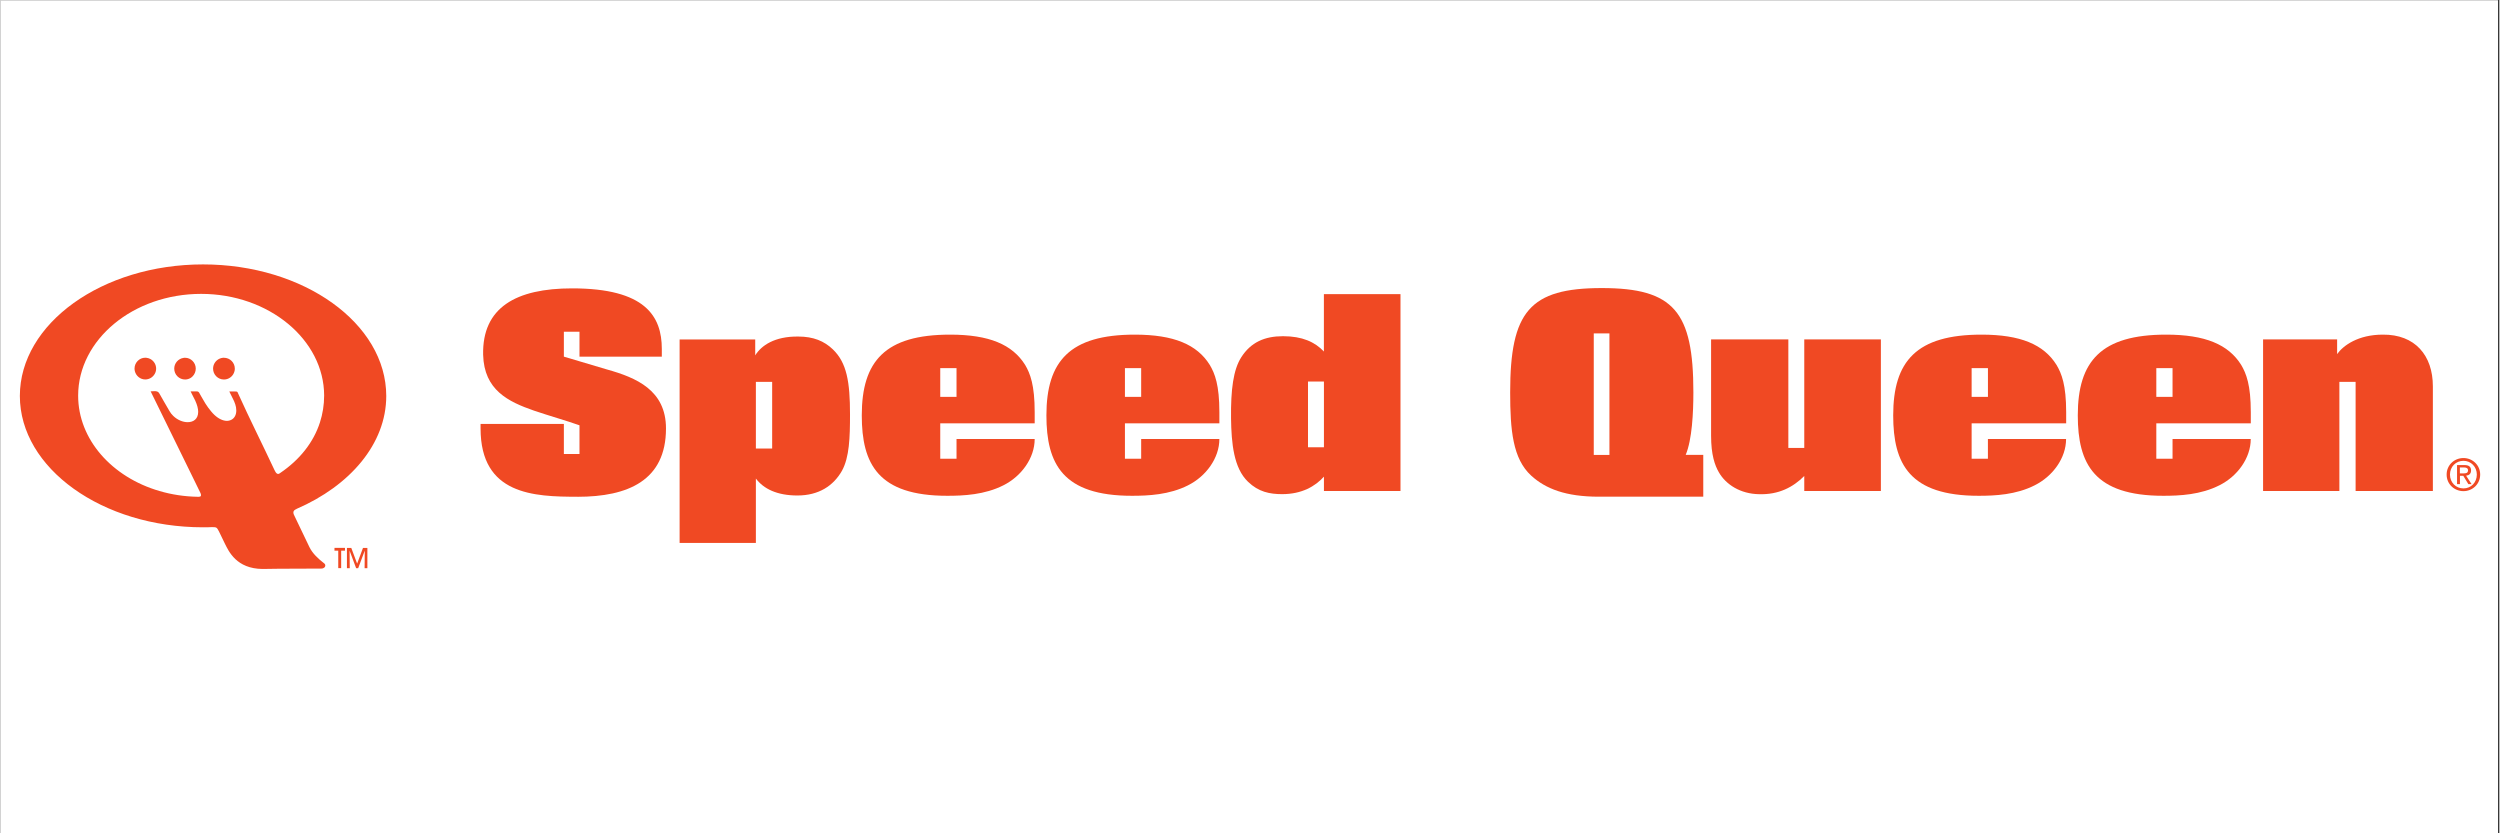
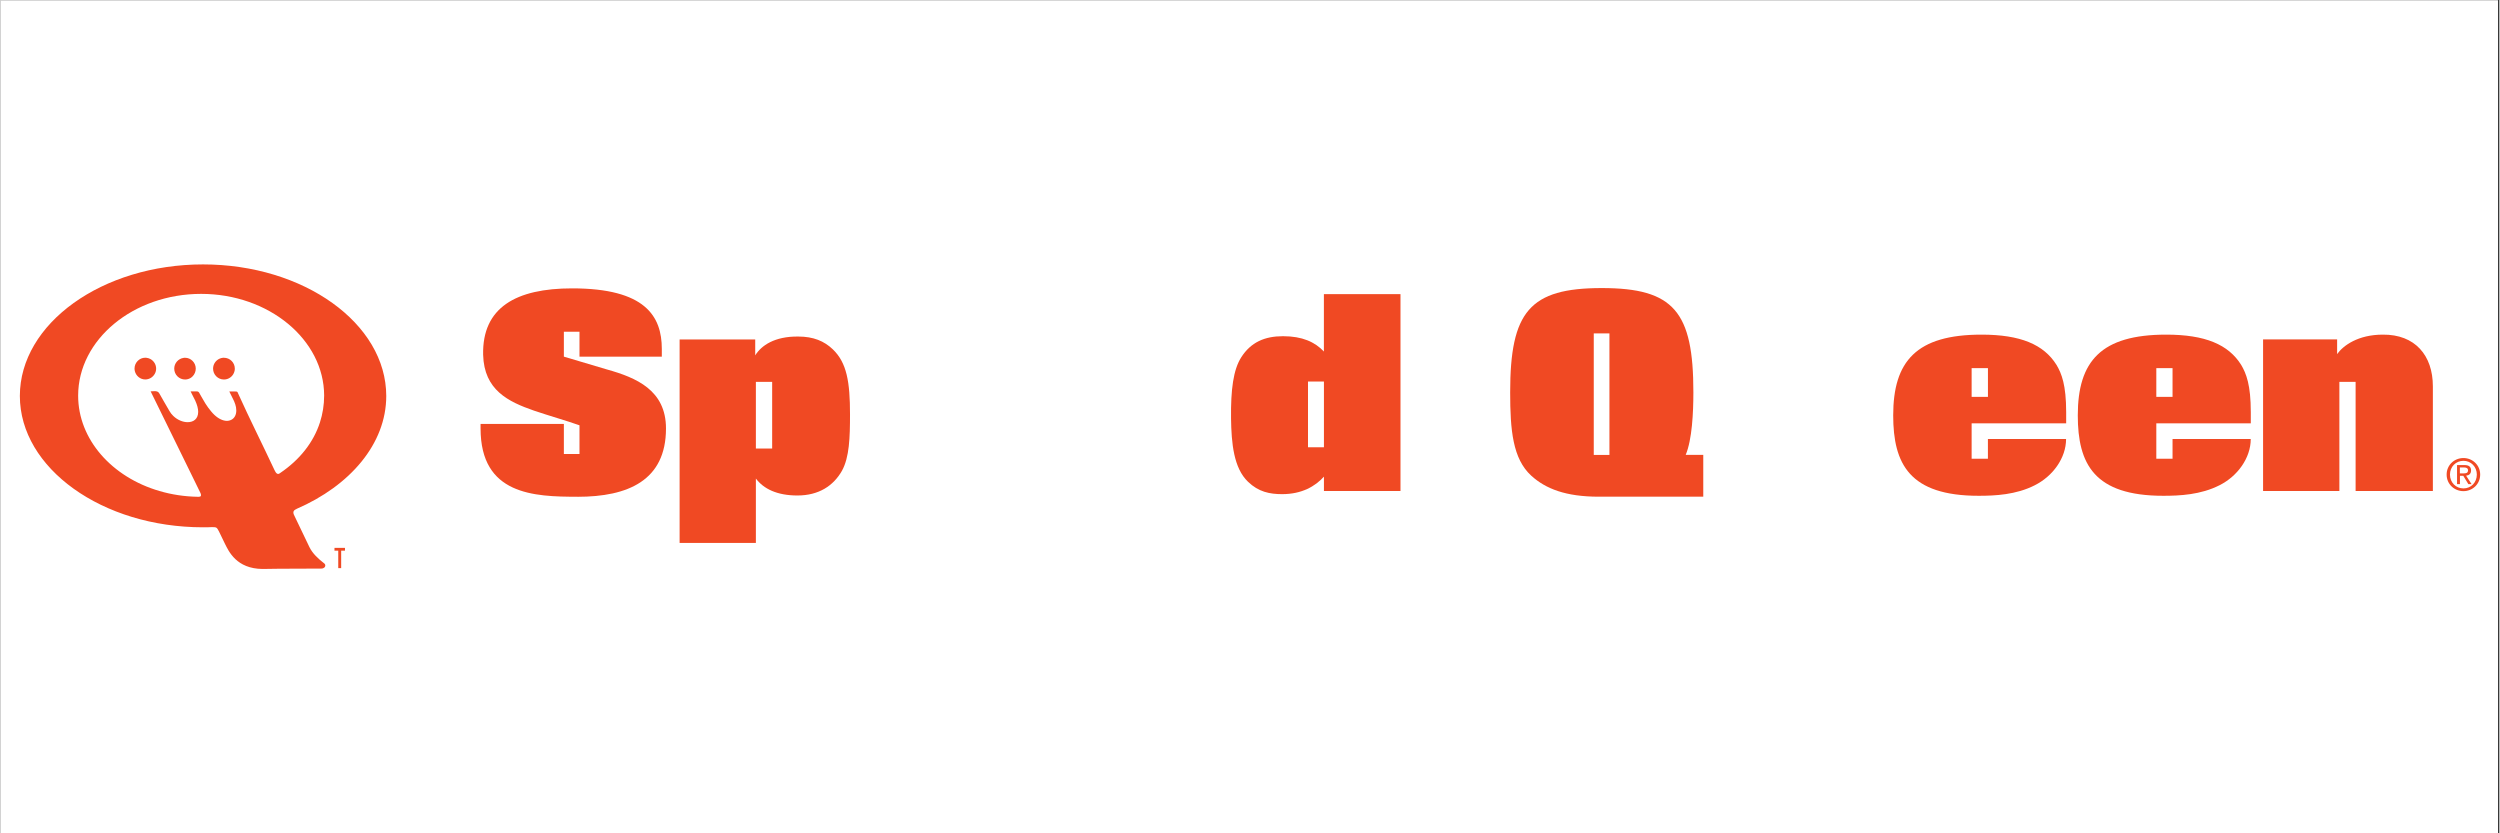
<svg xmlns="http://www.w3.org/2000/svg" width="300" zoomAndPan="magnify" viewBox="0 0 224.88 75" height="100" preserveAspectRatio="xMidYMid meet" version="1.2">
  <rect x="0" y="0" width="224.88" height="75" fill="#333333" stroke="none" />
  <defs>
    <clipPath id="cb7f15d49a">
      <path d="M 0 0.02 L 224.762 0.02 L 224.762 74.98 L 0 74.98 Z M 0 0.02 " />
    </clipPath>
    <clipPath id="be3c1ed390">
      <path d="M 12 32.195 L 14 32.195 L 14 34.246 L 12 34.246 Z M 12 32.195 " />
    </clipPath>
    <clipPath id="1a351651b5">
      <path d="M 13.48 32.316 C 13.477 32.316 13.477 32.316 13.473 32.312 C 13.461 32.309 13.445 32.301 13.43 32.293 C 13.41 32.285 13.402 32.281 13.387 32.273 C 13.383 32.273 13.375 32.27 13.371 32.266 C 13.344 32.254 13.32 32.25 13.297 32.238 C 13.293 32.238 13.285 32.238 13.281 32.234 C 13.227 32.219 13.164 32.207 13.105 32.199 C 13.074 32.195 13.043 32.195 13.008 32.195 C 12.484 32.195 12.047 32.637 12.047 33.172 C 12.047 33.25 12.059 33.324 12.074 33.395 C 12.176 33.828 12.562 34.152 13.012 34.152 C 13.383 34.152 13.703 33.945 13.871 33.641 C 13.949 33.5 13.992 33.344 13.992 33.172 C 13.992 32.809 13.785 32.484 13.484 32.316 " />
    </clipPath>
    <clipPath id="e82ff3623f">
      <path d="M 15.551 32.195 L 17.598 32.195 L 17.598 34.246 L 15.551 34.246 Z M 15.551 32.195 " />
    </clipPath>
    <clipPath id="e0332e86ec">
      <path d="M 16.598 32.195 C 16.566 32.195 16.535 32.195 16.504 32.203 L 16.5 32.203 C 16.484 32.203 16.473 32.207 16.457 32.211 C 15.984 32.281 15.621 32.688 15.621 33.176 C 15.621 33.719 16.059 34.156 16.598 34.156 C 16.777 34.156 16.949 34.105 17.094 34.016 C 17.16 33.973 17.223 33.926 17.273 33.871 C 17.449 33.695 17.559 33.445 17.559 33.176 C 17.559 32.637 17.121 32.199 16.598 32.199 " />
    </clipPath>
    <clipPath id="5d1ffabcf1">
      <path d="M 19.047 32.195 L 21.094 32.195 L 21.094 34.246 L 19.047 34.246 Z M 19.047 32.195 " />
    </clipPath>
    <clipPath id="31589607da">
      <path d="M 20.098 32.195 C 20.07 32.195 20.047 32.195 20.02 32.199 C 20.012 32.199 20.004 32.199 20 32.203 C 19.992 32.207 19.988 32.203 19.98 32.203 C 19.594 32.25 19.277 32.52 19.16 32.887 C 19.133 32.977 19.117 33.074 19.117 33.176 C 19.117 33.719 19.555 34.156 20.094 34.156 C 20.148 34.156 20.191 34.152 20.242 34.145 C 20.633 34.086 20.949 33.793 21.043 33.414 C 21.066 33.34 21.074 33.258 21.074 33.176 C 21.074 32.637 20.637 32.199 20.094 32.199 " />
    </clipPath>
    <clipPath id="c30957ade1">
      <path d="M 1.688 23.758 L 34.715 23.758 L 34.715 51.242 L 1.688 51.242 Z M 1.688 23.758 " />
    </clipPath>
    <clipPath id="15aa64a91e">
      <path d="M 26.629 45.801 C 31.441 43.719 34.703 39.945 34.703 35.637 C 34.699 29.109 27.281 23.797 18.215 23.797 C 9.148 23.797 1.73 29.109 1.727 35.637 C 1.73 42.145 9.148 47.457 18.215 47.457 C 18.465 47.457 18.734 47.457 19.004 47.441 C 19.43 47.445 19.441 47.441 19.645 47.824 C 19.836 48.207 20.066 48.688 20.184 48.938 C 20.523 49.609 21.215 51.191 23.578 51.207 C 25.348 51.172 27.078 51.188 28.848 51.172 C 29.094 51.172 29.219 51.035 29.219 50.895 C 29.219 50.828 29.191 50.766 29.141 50.723 C 28.586 50.297 28.07 49.82 27.785 49.234 C 27.438 48.52 26.902 47.387 26.477 46.504 C 26.387 46.344 26.344 46.219 26.344 46.121 C 26.344 45.98 26.434 45.891 26.629 45.809 M 24.812 42.578 C 24.812 42.574 24.809 42.574 24.809 42.574 C 24.785 42.551 24.766 42.52 24.742 42.488 C 24.703 42.422 24.672 42.352 24.645 42.309 C 23.57 40.008 22.418 37.734 21.379 35.43 C 21.344 35.34 21.328 35.27 21.242 35.242 C 21.215 35.234 21.176 35.234 21.129 35.234 L 20.574 35.234 L 20.598 35.27 L 20.602 35.285 C 20.66 35.402 20.719 35.523 20.781 35.645 C 20.855 35.805 20.934 35.957 21.008 36.109 C 21.094 36.301 21.148 36.484 21.18 36.648 C 21.195 36.754 21.207 36.848 21.207 36.938 C 21.207 37.336 21.043 37.625 20.789 37.766 C 20.664 37.836 20.52 37.875 20.359 37.879 C 20.273 37.879 20.184 37.863 20.082 37.84 C 19.727 37.75 19.324 37.492 18.941 37.023 C 18.73 36.777 18.617 36.605 18.426 36.316 C 18.312 36.129 18.199 35.93 18.082 35.73 C 18.023 35.625 17.965 35.52 17.906 35.418 C 17.852 35.301 17.789 35.219 17.625 35.223 L 17.098 35.223 L 17.121 35.277 C 17.164 35.363 17.203 35.449 17.25 35.539 C 17.332 35.711 17.418 35.883 17.508 36.047 C 17.695 36.457 17.777 36.793 17.777 37.07 C 17.773 37.707 17.355 37.996 16.828 37.996 C 16.402 37.996 15.91 37.801 15.531 37.43 C 15.398 37.305 15.285 37.156 15.188 36.988 C 15.133 36.898 15.078 36.805 15.027 36.711 C 14.895 36.484 14.762 36.258 14.633 36.031 C 14.516 35.824 14.398 35.621 14.285 35.418 C 14.184 35.227 14.039 35.219 13.891 35.203 C 13.785 35.203 13.672 35.219 13.559 35.219 L 13.496 35.219 L 13.52 35.262 L 13.523 35.273 C 14.699 37.672 15.891 40.098 17.078 42.523 C 17.367 43.113 17.656 43.703 17.941 44.289 L 17.945 44.289 C 18.004 44.406 18.031 44.5 18.031 44.562 C 18.027 44.598 18.02 44.621 18.012 44.641 C 17.984 44.688 17.922 44.711 17.801 44.715 C 17.785 44.715 17.766 44.711 17.75 44.711 C 16.539 44.691 15.379 44.512 14.293 44.191 C 10.016 42.949 6.969 39.551 6.973 35.598 C 6.98 30.57 11.926 26.449 18.043 26.449 C 24.137 26.449 29.102 30.57 29.113 35.598 C 29.113 36.441 28.98 37.254 28.734 38.02 C 28.152 39.82 26.914 41.379 25.168 42.562 C 25.086 42.633 25.02 42.656 24.969 42.656 C 24.918 42.656 24.863 42.625 24.816 42.582 C 24.816 42.582 24.816 42.578 24.816 42.578 " />
    </clipPath>
    <clipPath id="dedb7b5db4">
      <path d="M 30.043 49.309 L 30.988 49.309 L 30.988 49.559 L 30.043 49.559 Z M 30.383 49.559 L 30.645 49.559 L 30.645 51.133 L 30.383 51.133 Z M 30.383 49.559 " />
    </clipPath>
    <clipPath id="e9686bc3db">
      <path d="M 31.098 49.312 L 33.027 49.312 L 33.027 51.242 L 31.098 51.242 Z M 31.098 49.312 " />
    </clipPath>
    <clipPath id="eaeae1e1c8">
-       <path d="M 32.609 49.312 L 32.082 50.727 L 31.555 49.312 L 31.164 49.312 L 31.164 51.137 L 31.418 51.137 L 31.402 49.555 L 31.992 51.137 L 32.176 51.137 L 32.77 49.555 L 32.754 51.137 L 33.004 51.137 L 33.004 49.312 L 32.609 49.312 " />
-     </clipPath>
+       </clipPath>
    <clipPath id="3a25e8662d">
      <path d="M 43.113 25.875 L 59.902 25.875 L 59.902 44.723 L 43.113 44.723 Z M 43.113 25.875 " />
    </clipPath>
    <clipPath id="0efe940387">
      <path d="M 51.922 44.707 C 47.988 44.707 43.191 44.535 43.191 38.559 L 43.191 38.156 L 50.688 38.156 L 50.688 40.859 L 52.094 40.859 L 52.094 38.277 C 50.859 37.84 49.426 37.441 47.988 36.953 C 45.691 36.152 43.508 35.117 43.422 31.93 C 43.332 27.676 46.379 25.953 51.434 25.953 C 58.012 25.953 59.504 28.453 59.504 31.41 L 59.504 32.098 L 52.094 32.098 L 52.094 29.859 L 50.688 29.859 L 50.688 32.098 C 51.633 32.387 53.012 32.789 54.562 33.25 C 57.207 33.992 59.879 35.113 59.879 38.562 C 59.879 43.246 56.457 44.711 51.918 44.711 " />
    </clipPath>
    <clipPath id="278c3fe63a">
      <path d="M 61.035 30.199 L 76.484 30.199 L 76.484 48.945 L 61.035 48.945 Z M 61.035 30.199 " />
    </clipPath>
    <clipPath id="1f192212d4">
      <path d="M 75.727 42.352 C 74.949 43.73 73.625 44.594 71.703 44.594 C 69.863 44.594 68.66 43.988 67.969 43.07 L 67.969 48.867 L 61.105 48.867 L 61.105 30.551 L 67.91 30.551 L 67.91 31.984 C 68.457 31.094 69.66 30.262 71.789 30.289 C 73.141 30.289 74.117 30.695 74.895 31.441 C 76.152 32.645 76.441 34.367 76.441 37.297 C 76.441 39.391 76.383 41.141 75.727 42.348 M 67.969 40.371 L 69.434 40.371 L 69.434 34.367 L 67.969 34.367 Z M 67.969 40.371 " />
    </clipPath>
    <clipPath id="ff95895b7b">
      <path d="M 77.41 30.098 L 93.066 30.098 L 93.066 44.723 L 77.41 44.723 Z M 77.41 30.098 " />
    </clipPath>
    <clipPath id="88b5f6f406">
-       <path d="M 90.25 43.676 C 88.555 44.535 86.656 44.621 85.195 44.621 C 78.961 44.621 77.5 41.75 77.5 37.383 C 77.5 32.504 79.594 30.117 85.453 30.117 C 88.961 30.117 91.055 31.004 92.203 32.844 C 92.66 33.617 93.062 34.652 93.062 37.098 L 93.062 38.102 L 84.562 38.102 L 84.562 41.289 L 86.027 41.289 L 86.027 39.508 L 93.062 39.508 C 93.062 41.23 91.859 42.871 90.25 43.676 M 84.562 35.719 L 86.027 35.719 L 86.027 33.133 L 84.562 33.133 Z M 84.562 35.719 " />
-     </clipPath>
+       </clipPath>
    <clipPath id="0577c290cf">
-       <path d="M 94.098 30.098 L 109.754 30.098 L 109.754 44.723 L 94.098 44.723 Z M 94.098 30.098 " />
-     </clipPath>
+       </clipPath>
    <clipPath id="b3e18fc87f">
      <path d="M 106.871 43.676 C 105.176 44.535 103.281 44.621 101.816 44.621 C 95.582 44.621 94.117 41.75 94.117 37.383 C 94.117 32.504 96.215 30.117 102.074 30.117 C 105.578 30.117 107.676 31.004 108.82 32.844 C 109.281 33.617 109.684 34.652 109.684 37.098 L 109.684 38.102 L 101.184 38.102 L 101.184 41.289 L 102.645 41.289 L 102.645 39.508 L 109.684 39.508 C 109.684 41.23 108.48 42.871 106.867 43.676 M 101.184 35.719 L 102.645 35.719 L 102.645 33.133 L 101.184 33.133 Z M 101.184 35.719 " />
    </clipPath>
    <clipPath id="f5a15af61e">
      <path d="M 110.68 26.391 L 126 26.391 L 126 44.516 L 110.68 44.516 Z M 110.68 26.391 " />
    </clipPath>
    <clipPath id="d9f57efe5a">
      <path d="M 119.094 44.188 L 119.094 42.898 C 118.316 43.762 117.113 44.473 115.332 44.473 C 114.211 44.473 113.207 44.273 112.258 43.355 C 110.969 42.121 110.766 39.883 110.734 37.668 C 110.703 35.059 110.938 33.277 111.652 32.156 C 112.516 30.805 113.754 30.258 115.414 30.258 C 117.137 30.258 118.285 30.777 119.09 31.637 L 119.09 26.469 L 125.984 26.469 L 125.984 44.188 Z M 117.66 40.254 L 119.094 40.254 L 119.094 34.34 L 117.66 34.34 Z M 117.66 40.254 " />
    </clipPath>
    <clipPath id="34336c2342">
      <path d="M 135.781 25.848 L 153.238 25.848 L 153.238 44.781 L 135.781 44.781 Z M 135.781 25.848 " />
    </clipPath>
    <clipPath id="b4eb9c38b8">
      <path d="M 143.84 44.703 C 140.855 44.703 139.043 43.988 137.75 42.809 C 136.09 41.289 135.855 38.73 135.855 35.312 C 135.855 28.051 137.605 25.926 144.102 25.926 C 150.59 25.926 152.344 28.051 152.344 35.312 C 152.344 37.121 152.23 39.566 151.652 40.941 L 153.234 40.941 L 153.234 44.703 Z M 143.379 40.945 L 144.789 40.945 L 144.789 30.004 L 143.379 30.004 Z M 143.379 40.945 " />
    </clipPath>
    <clipPath id="3a663f6f20">
      <path d="M 153.934 30.539 L 169.305 30.539 L 169.305 44.52 L 153.934 44.52 Z M 153.934 30.539 " />
    </clipPath>
    <clipPath id="be813532a1">
-       <path d="M 162.324 44.188 L 162.324 42.84 C 161.32 43.844 160.027 44.535 158.246 44.477 C 156.582 44.449 155.262 43.613 154.629 42.492 C 154.281 41.891 153.938 40.941 153.938 39.223 L 153.938 30.547 L 160.891 30.547 L 160.891 40.312 L 162.324 40.312 L 162.324 30.547 L 169.219 30.547 L 169.219 44.188 L 162.324 44.188 " />
-     </clipPath>
+       </clipPath>
    <clipPath id="f80a4cc2a5">
      <path d="M 170.262 30.105 L 185.98 30.105 L 185.98 44.695 L 170.262 44.695 Z M 170.262 30.105 " />
    </clipPath>
    <clipPath id="941641a097">
      <path d="M 183.074 43.672 C 181.379 44.535 179.484 44.621 178.023 44.621 C 171.793 44.621 170.328 41.75 170.328 37.383 C 170.328 32.5 172.422 30.117 178.281 30.117 C 181.781 30.117 183.883 31.004 185.027 32.844 C 185.488 33.617 185.895 34.652 185.895 37.094 L 185.895 38.098 L 177.387 38.098 L 177.387 41.289 L 178.852 41.289 L 178.852 39.508 L 185.887 39.508 C 185.887 41.23 184.684 42.867 183.07 43.672 M 177.387 35.719 L 178.855 35.719 L 178.855 33.133 L 177.387 33.133 Z M 177.387 35.719 " />
    </clipPath>
    <clipPath id="0ddfb9880a">
      <path d="M 186.934 30.105 L 202.566 30.105 L 202.566 44.695 L 186.934 44.695 Z M 186.934 30.105 " />
    </clipPath>
    <clipPath id="688a12f72c">
      <path d="M 199.695 43.672 C 198 44.535 196.102 44.621 194.641 44.621 C 188.41 44.621 186.941 41.75 186.941 37.383 C 186.941 32.5 189.039 30.117 194.898 30.117 C 198.402 30.117 200.5 31.004 201.648 32.844 C 202.105 33.617 202.512 34.652 202.512 37.094 L 202.512 38.098 L 194.008 38.098 L 194.008 41.289 L 195.469 41.289 L 195.469 39.508 L 202.508 39.508 C 202.508 41.23 201.305 42.867 199.695 43.672 M 194.008 35.719 L 195.469 35.719 L 195.469 33.133 L 194.008 33.133 Z M 194.008 35.719 " />
    </clipPath>
    <clipPath id="1fe0c122d6">
      <path d="M 203.609 30.105 L 218.98 30.105 L 218.98 44.262 L 203.609 44.262 Z M 203.609 30.105 " />
    </clipPath>
    <clipPath id="071c884af9">
      <path d="M 211.945 44.188 L 211.945 34.367 L 210.484 34.367 L 210.484 44.188 L 203.617 44.188 L 203.617 30.547 L 210.281 30.547 L 210.281 31.867 C 210.832 31.094 212.176 30.117 214.391 30.117 C 217.289 30.09 218.898 31.98 218.898 34.773 L 218.898 44.188 L 211.945 44.188 " />
    </clipPath>
    <clipPath id="66696ad69f">
      <path d="M 220.109 41.223 L 223.238 41.223 L 223.238 44.262 L 220.109 44.262 Z M 220.109 41.223 " />
    </clipPath>
    <clipPath id="1de7d249cf">
      <path d="M 220.137 42.711 C 220.137 41.855 220.828 41.223 221.652 41.223 C 222.461 41.223 223.156 41.855 223.156 42.711 C 223.156 43.574 222.461 44.203 221.652 44.203 C 220.828 44.203 220.137 43.574 220.137 42.711 M 221.652 43.957 C 222.324 43.957 222.855 43.43 222.855 42.711 C 222.855 42.004 222.32 41.473 221.652 41.473 C 220.969 41.473 220.438 42.004 220.438 42.711 C 220.438 43.426 220.969 43.957 221.652 43.957 M 221.332 43.574 L 221.074 43.574 L 221.074 41.855 L 221.73 41.855 C 222.137 41.855 222.336 42.004 222.336 42.34 C 222.336 42.648 222.145 42.781 221.891 42.812 L 222.379 43.57 L 222.09 43.57 L 221.637 42.824 L 221.336 42.824 L 221.336 43.57 Z M 221.645 42.605 C 221.863 42.605 222.062 42.59 222.062 42.324 C 222.062 42.113 221.867 42.07 221.684 42.07 L 221.328 42.07 L 221.328 42.605 L 221.641 42.605 " />
    </clipPath>
  </defs>
  <g id="ca8f6499d2">
    <g clip-rule="nonzero" clip-path="url(#cb7f15d49a)">
      <path style=" stroke:none;fill-rule:nonzero;fill:#ffffff;fill-opacity:1;" d="M 0 0.02 L 224.879 0.02 L 224.879 74.98 L 0 74.98 Z M 0 0.02 " />
    </g>
    <g clip-rule="nonzero" clip-path="url(#be3c1ed390)">
      <g clip-rule="nonzero" clip-path="url(#1a351651b5)">
        <path style=" stroke:none;fill-rule:nonzero;fill:#f04923;fill-opacity:1;" d="M 0 22.07 L 36.402 22.07 L 36.402 52.93 L 0 52.93 Z M 0 22.07 " />
      </g>
    </g>
    <g clip-rule="nonzero" clip-path="url(#e82ff3623f)">
      <g clip-rule="nonzero" clip-path="url(#e0332e86ec)">
        <path style=" stroke:none;fill-rule:nonzero;fill:#f04923;fill-opacity:1;" d="M 0 22.07 L 36.402 22.07 L 36.402 52.93 L 0 52.93 Z M 0 22.07 " />
      </g>
    </g>
    <g clip-rule="nonzero" clip-path="url(#5d1ffabcf1)">
      <g clip-rule="nonzero" clip-path="url(#31589607da)">
        <path style=" stroke:none;fill-rule:nonzero;fill:#f04923;fill-opacity:1;" d="M 0 22.07 L 36.402 22.07 L 36.402 52.93 L 0 52.93 Z M 0 22.07 " />
      </g>
    </g>
    <g clip-rule="nonzero" clip-path="url(#c30957ade1)">
      <g clip-rule="nonzero" clip-path="url(#15aa64a91e)">
        <path style=" stroke:none;fill-rule:nonzero;fill:#f04923;fill-opacity:1;" d="M 0 22.07 L 36.402 22.07 L 36.402 52.93 L 0 52.93 Z M 0 22.07 " />
      </g>
    </g>
    <g clip-rule="nonzero" clip-path="url(#dedb7b5db4)">
      <path style=" stroke:none;fill-rule:nonzero;fill:#f04923;fill-opacity:1;" d="M 0 22.07 L 36.402 22.07 L 36.402 52.93 L 0 52.93 Z M 0 22.07 " />
    </g>
    <g clip-rule="nonzero" clip-path="url(#e9686bc3db)">
      <g clip-rule="nonzero" clip-path="url(#eaeae1e1c8)">
        <path style=" stroke:none;fill-rule:nonzero;fill:#f04923;fill-opacity:1;" d="M 0 22.07 L 36.402 22.07 L 36.402 52.93 L 0 52.93 Z M 0 22.07 " />
      </g>
    </g>
    <g clip-rule="nonzero" clip-path="url(#3a25e8662d)">
      <g clip-rule="nonzero" clip-path="url(#0efe940387)">
        <path style=" stroke:none;fill-rule:nonzero;fill:#f04923;fill-opacity:1;" d="M 41.465 24.227 L 127.676 24.227 L 127.676 50.594 L 41.465 50.594 Z M 41.465 24.227 " />
      </g>
    </g>
    <g clip-rule="nonzero" clip-path="url(#278c3fe63a)">
      <g clip-rule="nonzero" clip-path="url(#1f192212d4)">
        <path style=" stroke:none;fill-rule:nonzero;fill:#f04923;fill-opacity:1;" d="M 41.465 24.227 L 127.676 24.227 L 127.676 50.594 L 41.465 50.594 Z M 41.465 24.227 " />
      </g>
    </g>
    <g clip-rule="nonzero" clip-path="url(#ff95895b7b)">
      <g clip-rule="nonzero" clip-path="url(#88b5f6f406)">
        <path style=" stroke:none;fill-rule:nonzero;fill:#f04923;fill-opacity:1;" d="M 41.465 24.227 L 127.676 24.227 L 127.676 50.594 L 41.465 50.594 Z M 41.465 24.227 " />
      </g>
    </g>
    <g clip-rule="nonzero" clip-path="url(#0577c290cf)">
      <g clip-rule="nonzero" clip-path="url(#b3e18fc87f)">
-         <path style=" stroke:none;fill-rule:nonzero;fill:#f04923;fill-opacity:1;" d="M 41.465 24.227 L 127.676 24.227 L 127.676 50.594 L 41.465 50.594 Z M 41.465 24.227 " />
-       </g>
+         </g>
    </g>
    <g clip-rule="nonzero" clip-path="url(#f5a15af61e)">
      <g clip-rule="nonzero" clip-path="url(#d9f57efe5a)">
        <path style=" stroke:none;fill-rule:nonzero;fill:#f04923;fill-opacity:1;" d="M 41.465 24.227 L 127.676 24.227 L 127.676 50.594 L 41.465 50.594 Z M 41.465 24.227 " />
      </g>
    </g>
    <g clip-rule="nonzero" clip-path="url(#34336c2342)">
      <g clip-rule="nonzero" clip-path="url(#b4eb9c38b8)">
        <path style=" stroke:none;fill-rule:nonzero;fill:#f04923;fill-opacity:1;" d="M 134.133 24.199 L 224.887 24.199 L 224.887 46.43 L 134.133 46.43 Z M 134.133 24.199 " />
      </g>
    </g>
    <g clip-rule="nonzero" clip-path="url(#3a663f6f20)">
      <g clip-rule="nonzero" clip-path="url(#be813532a1)">
        <path style=" stroke:none;fill-rule:nonzero;fill:#f04923;fill-opacity:1;" d="M 134.133 24.199 L 224.887 24.199 L 224.887 46.43 L 134.133 46.43 Z M 134.133 24.199 " />
      </g>
    </g>
    <g clip-rule="nonzero" clip-path="url(#f80a4cc2a5)">
      <g clip-rule="nonzero" clip-path="url(#941641a097)">
        <path style=" stroke:none;fill-rule:nonzero;fill:#f04923;fill-opacity:1;" d="M 134.133 24.199 L 224.887 24.199 L 224.887 46.43 L 134.133 46.43 Z M 134.133 24.199 " />
      </g>
    </g>
    <g clip-rule="nonzero" clip-path="url(#0ddfb9880a)">
      <g clip-rule="nonzero" clip-path="url(#688a12f72c)">
        <path style=" stroke:none;fill-rule:nonzero;fill:#f04923;fill-opacity:1;" d="M 134.133 24.199 L 224.887 24.199 L 224.887 46.43 L 134.133 46.43 Z M 134.133 24.199 " />
      </g>
    </g>
    <g clip-rule="nonzero" clip-path="url(#1fe0c122d6)">
      <g clip-rule="nonzero" clip-path="url(#071c884af9)">
        <path style=" stroke:none;fill-rule:nonzero;fill:#f04923;fill-opacity:1;" d="M 134.133 24.199 L 224.887 24.199 L 224.887 46.43 L 134.133 46.43 Z M 134.133 24.199 " />
      </g>
    </g>
    <g clip-rule="nonzero" clip-path="url(#66696ad69f)">
      <g clip-rule="nonzero" clip-path="url(#1de7d249cf)">
        <path style=" stroke:none;fill-rule:nonzero;fill:#f04923;fill-opacity:1;" d="M 134.133 24.199 L 224.887 24.199 L 224.887 46.43 L 134.133 46.43 Z M 134.133 24.199 " />
      </g>
    </g>
  </g>
</svg>